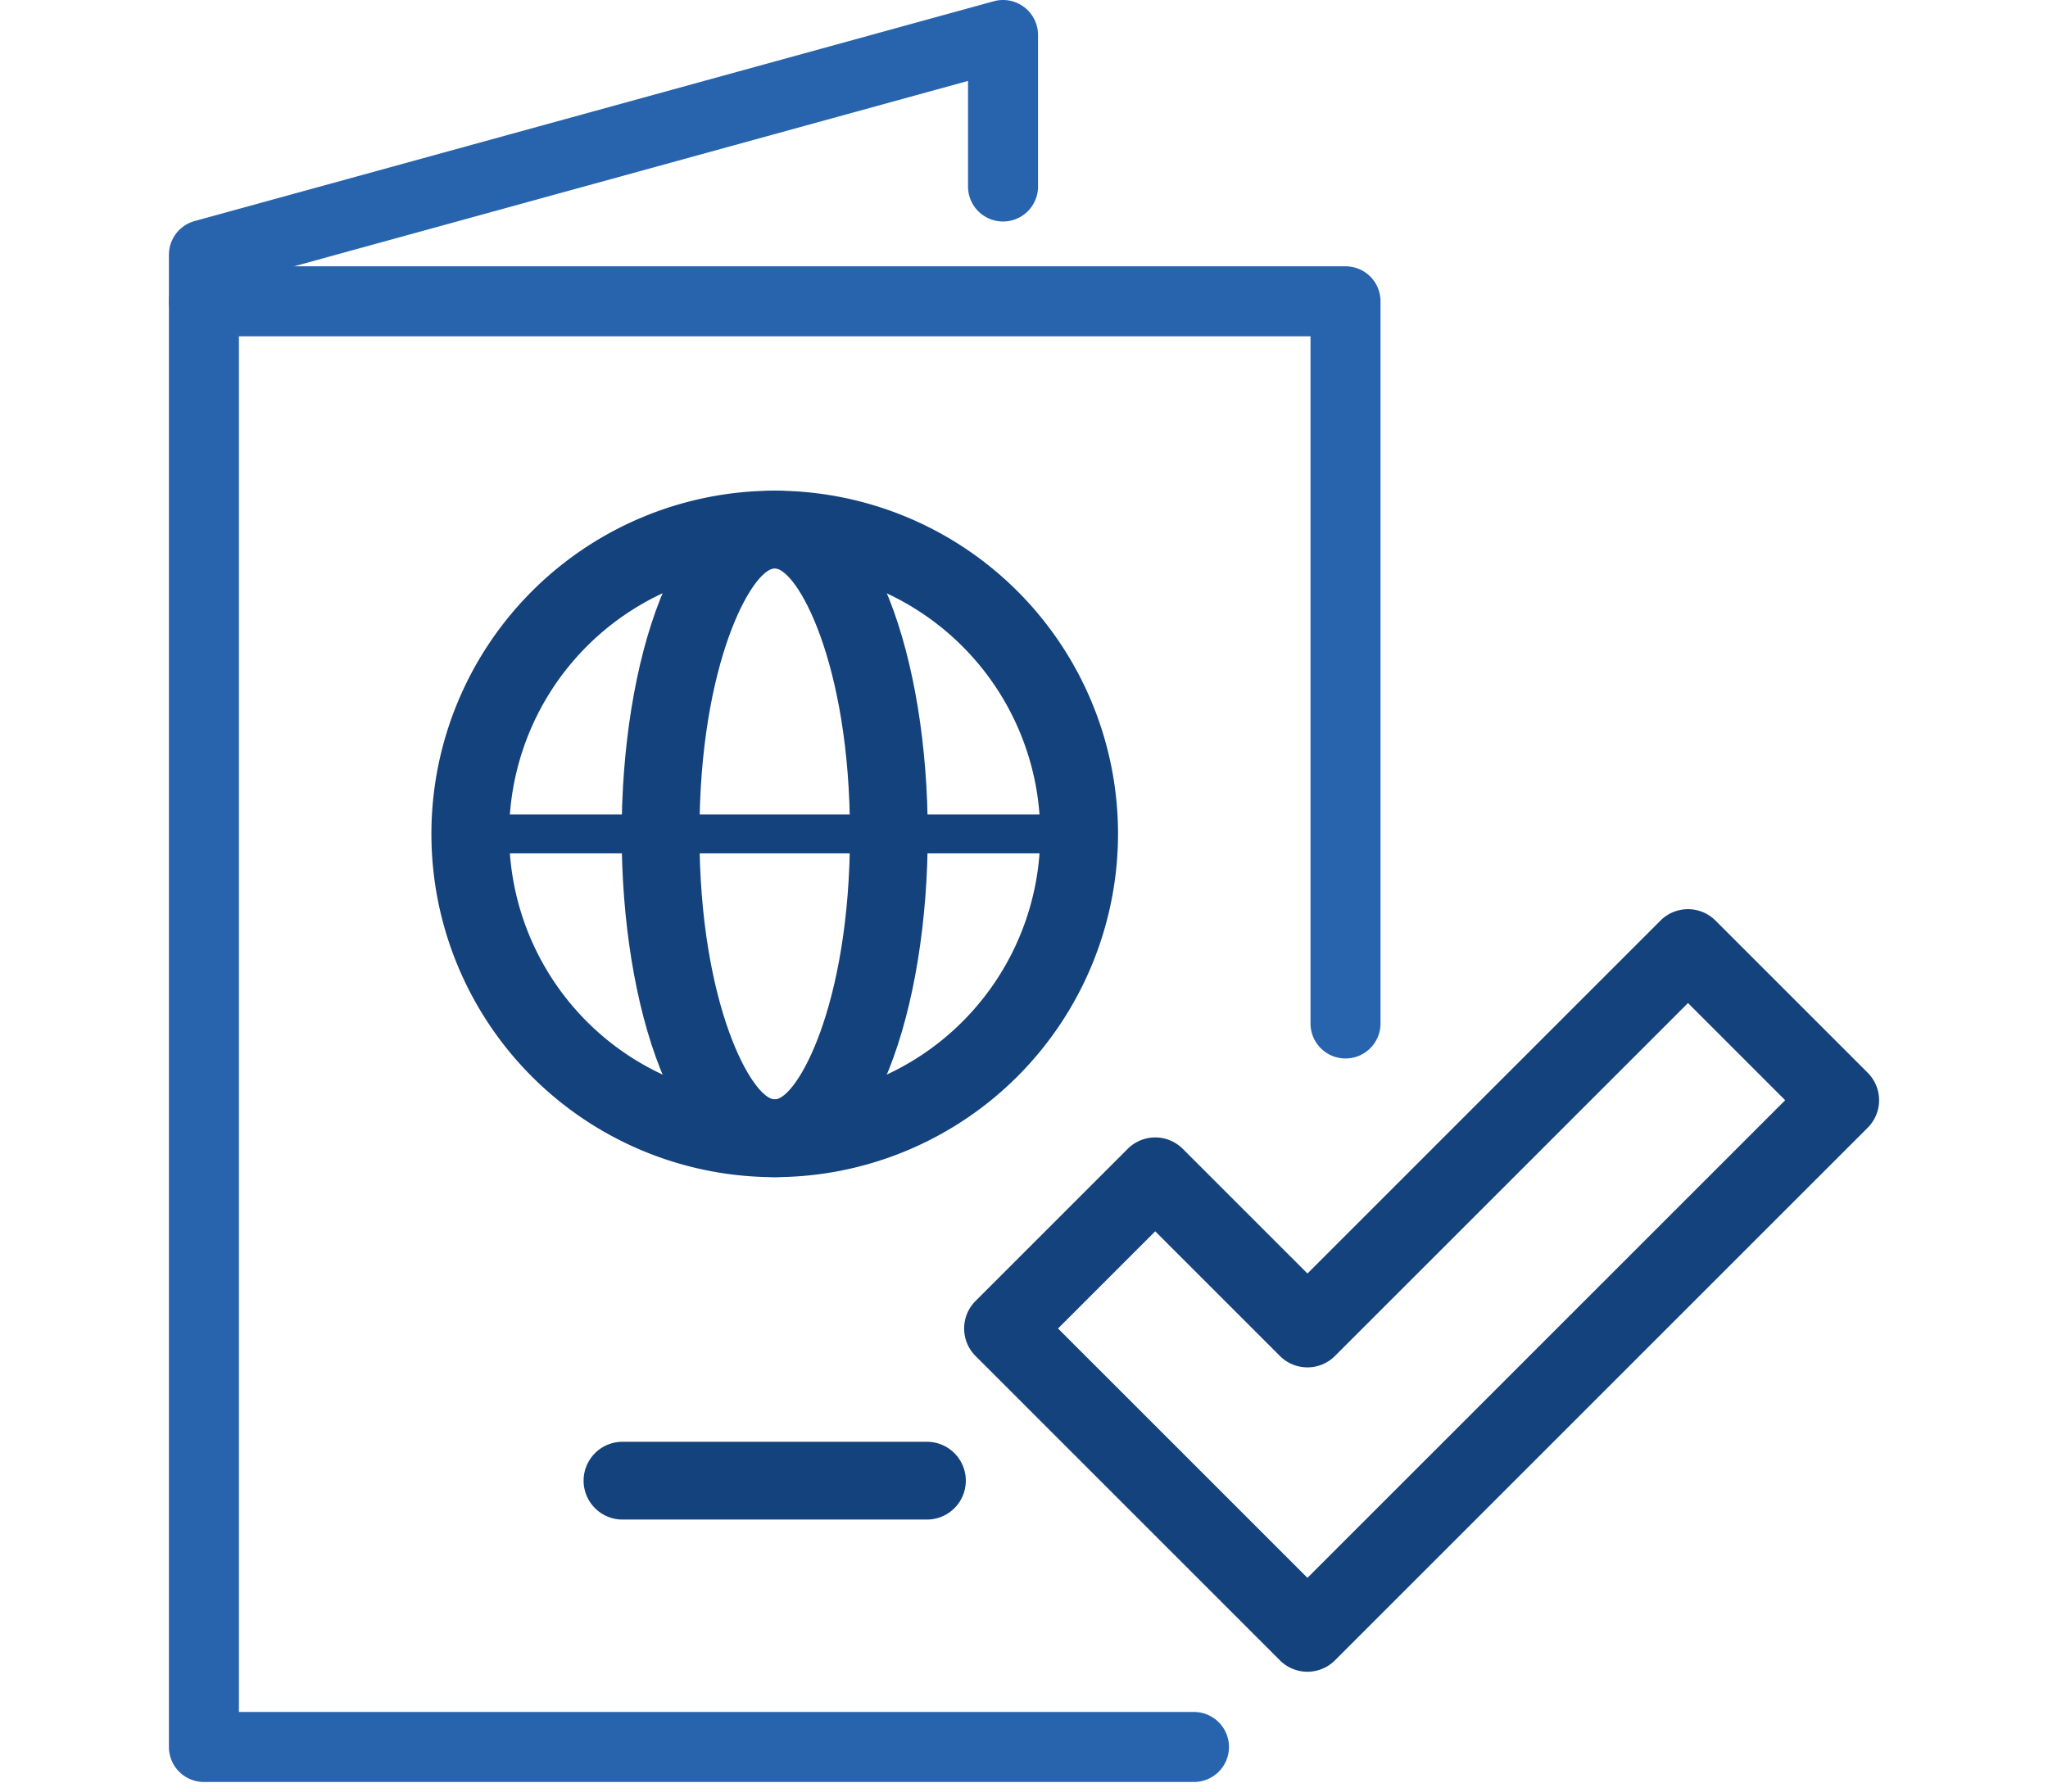
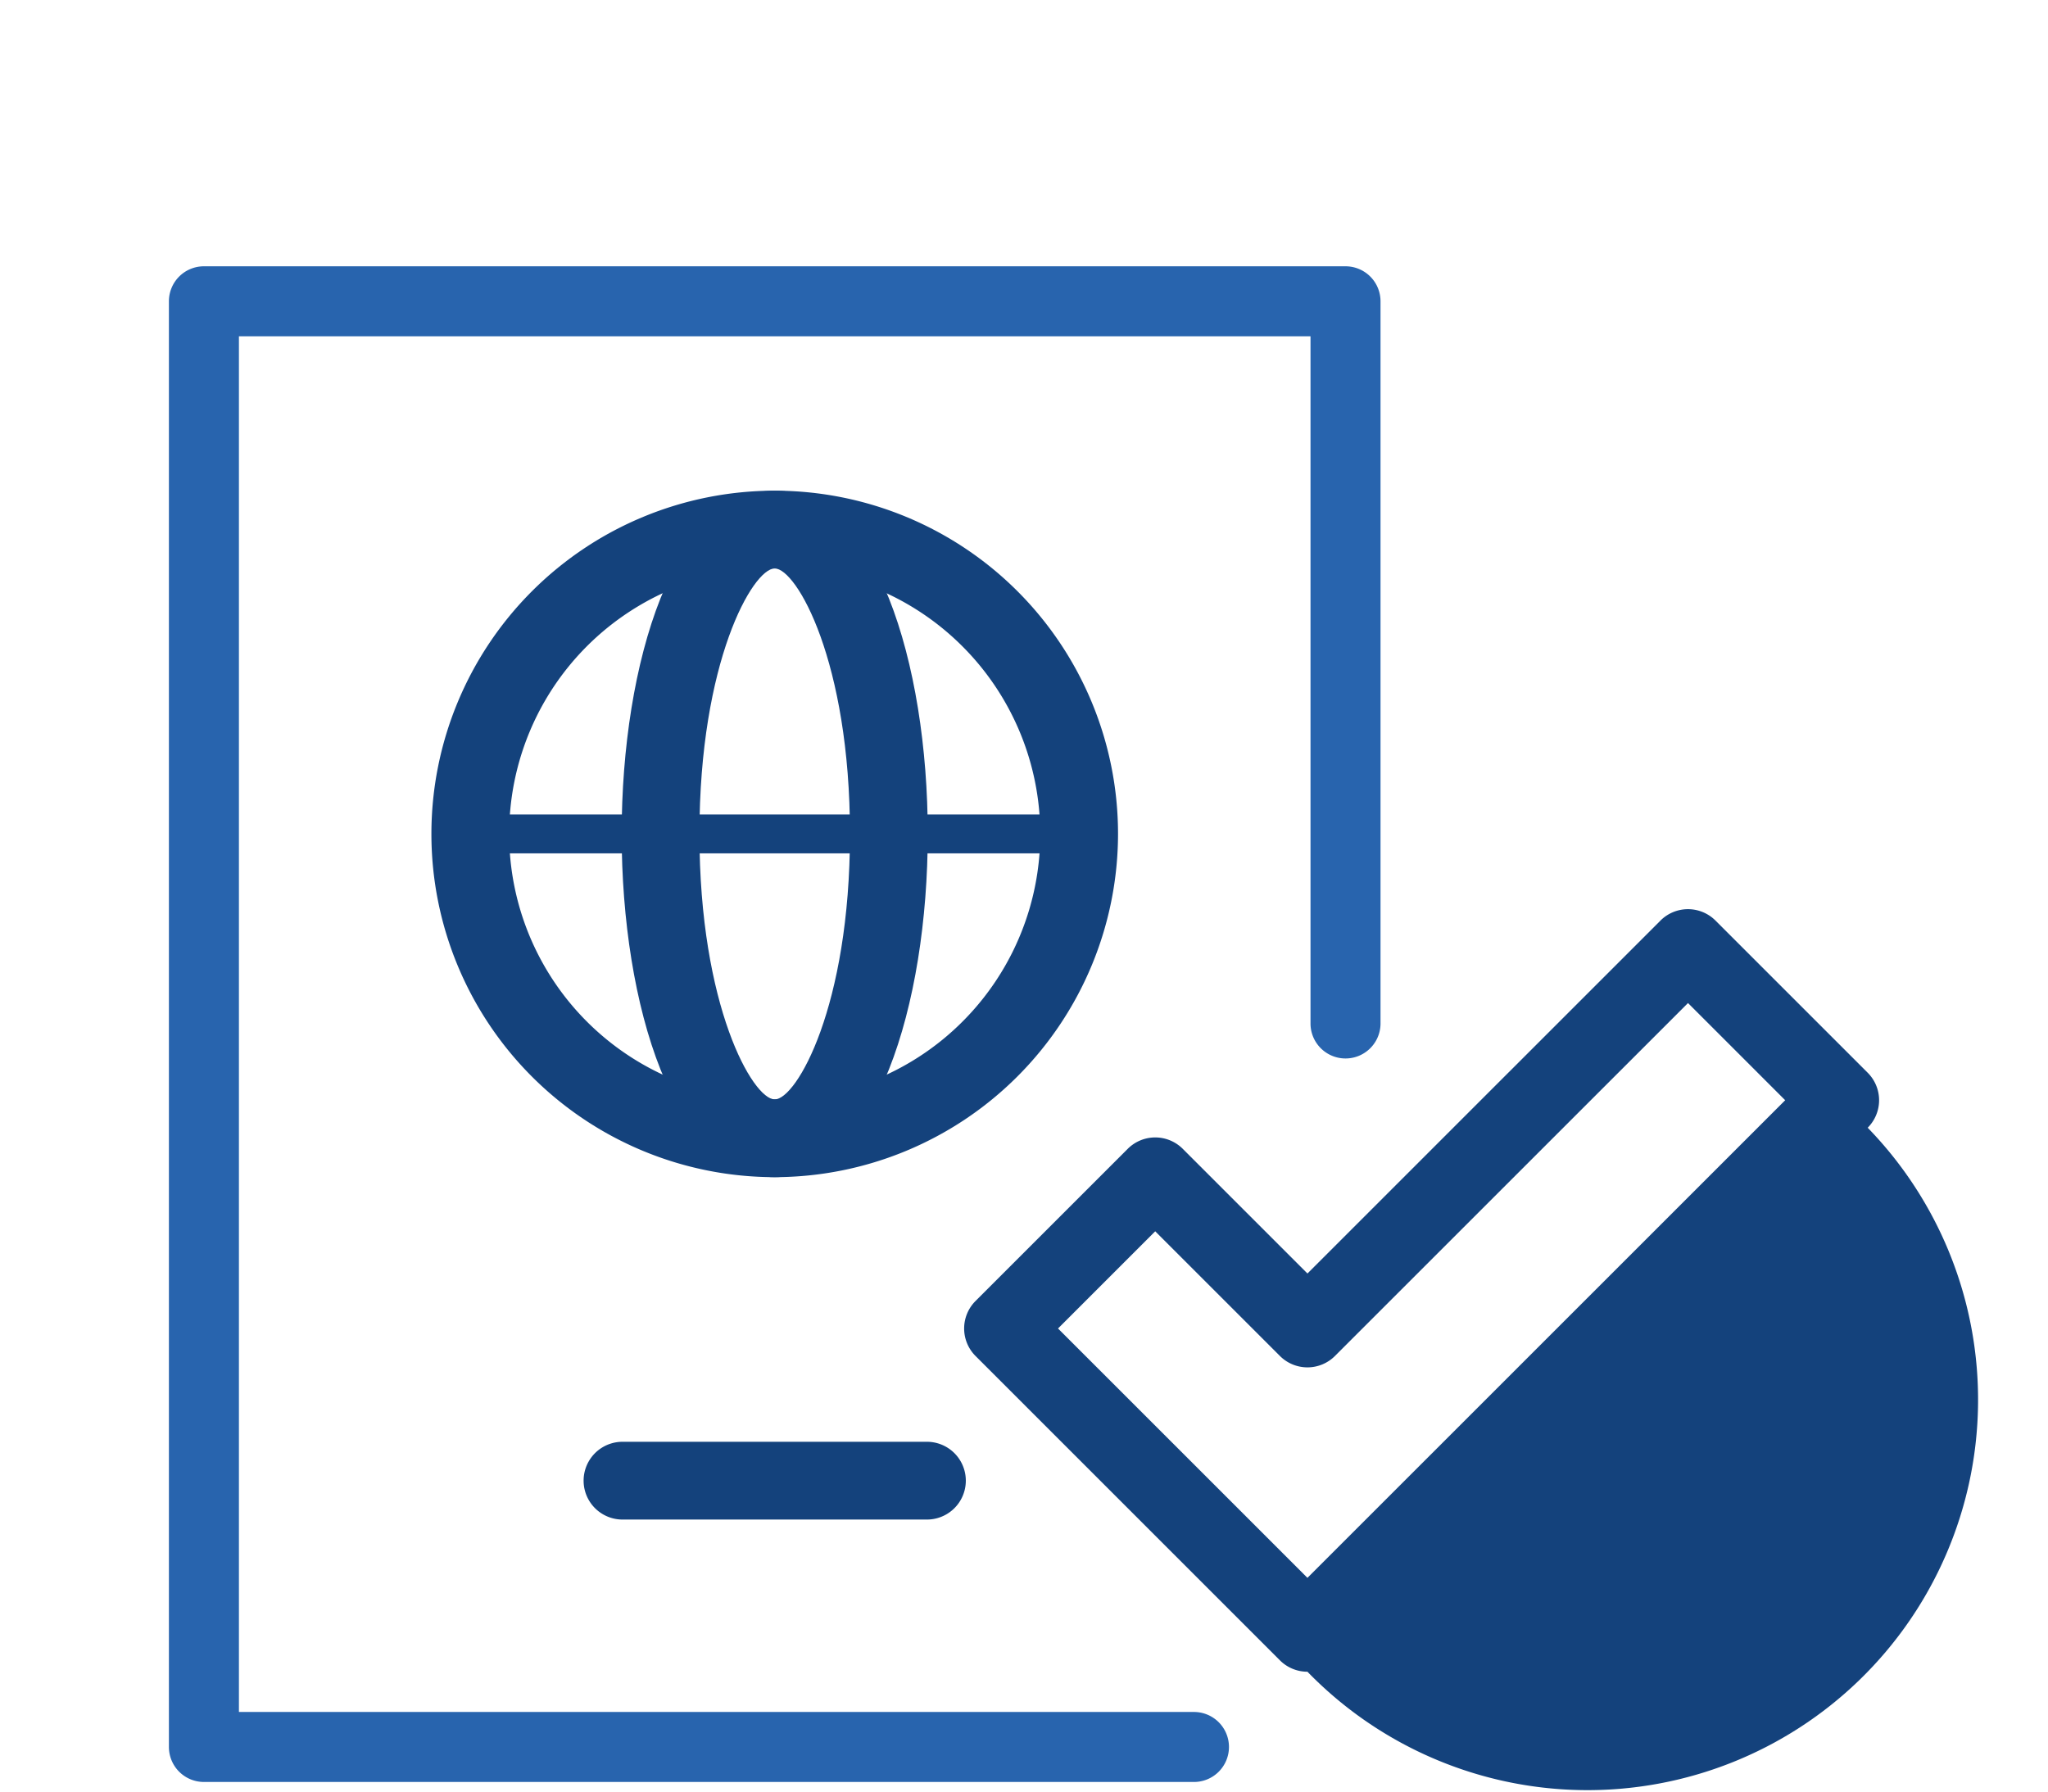
<svg xmlns="http://www.w3.org/2000/svg" id="a17120a2-5f42-4ce5-b774-fbb503e66b2b" data-name="Livello 1" width="160" height="140" viewBox="0 0 160 140">
  <defs>
    <style>
      .af66e3bf-9c51-4e15-b7c7-4b267dea0f5c {
        fill: #2864ae;
      }

      .ed8b6aff-8e43-41cf-984f-09c7a6582d56 {
        fill: #14427c;
      }
    </style>
  </defs>
  <title>icon1</title>
  <g>
    <path class="af66e3bf-9c51-4e15-b7c7-4b267dea0f5c" d="M93.226,139.248H15.931a2.735,2.735,0,0,1-2.735-2.735V23.544A2.735,2.735,0,0,1,15.931,20.809h89.187a2.735,2.735,0,0,1,2.735,2.735V80.029a2.735,2.735,0,0,1-5.469,0V26.279H18.666V133.779H93.226a2.735,2.735,0,1,1,0,5.469Z" />
-     <path class="af66e3bf-9c51-4e15-b7c7-4b267dea0f5c" d="M15.931,26.279a2.735,2.735,0,0,1-2.735-2.735V19.911a2.735,2.735,0,0,1,2.009-2.637L77.636.098a2.735,2.735,0,0,1,3.46,2.637v11.891a2.735,2.735,0,0,1-5.469,0V6.323l-56.962,15.672v1.549A2.735,2.735,0,0,1,15.931,26.279Z" />
    <path class="ed8b6aff-8e43-41cf-984f-09c7a6582d56" d="M60.524,91.986a26.821,26.821,0,1,1,26.822-26.822A26.852,26.852,0,0,1,60.524,91.986Zm0-47.566A20.745,20.745,0,1,0,81.269,65.164,20.768,20.768,0,0,0,60.524,44.42Z" />
    <path class="ed8b6aff-8e43-41cf-984f-09c7a6582d56" d="M60.524,91.986c-7.85,0-11.957-13.493-11.957-26.822s4.107-26.821,11.957-26.821c7.85,0,11.957,13.493,11.957,26.821S68.374,91.986,60.524,91.986Zm0-47.566c-1.706,0-5.88,7.269-5.88,20.744s4.174,20.745,5.88,20.745S66.404,78.639,66.404,65.164,62.231,44.42,60.524,44.42Z" />
    <rect class="ed8b6aff-8e43-41cf-984f-09c7a6582d56" x="36.741" y="63.645" width="47.566" height="3.038" />
-     <path class="ed8b6aff-8e43-41cf-984f-09c7a6582d56" d="M102.144,130.634h0a3.037,3.037,0,0,1-2.149-.89L76.213,105.96a3.038,3.038,0,0,1,0-4.296L88.105,89.772a3.039,3.039,0,0,1,4.297,0l9.743,9.743L129.725,71.935a3.039,3.039,0,0,1,4.297,0l11.892,11.892a3.039,3.039,0,0,1,0,4.297L104.293,129.744A3.037,3.037,0,0,1,102.144,130.634Zm-19.486-26.822,19.486,19.486L139.468,85.975l-7.594-7.594L104.293,105.96a3.037,3.037,0,0,1-2.149.89h0a3.036,3.036,0,0,1-2.149-.89l-9.743-9.743Z" />
+     <path class="ed8b6aff-8e43-41cf-984f-09c7a6582d56" d="M102.144,130.634h0a3.037,3.037,0,0,1-2.149-.89L76.213,105.96a3.038,3.038,0,0,1,0-4.296L88.105,89.772a3.039,3.039,0,0,1,4.297,0l9.743,9.743L129.725,71.935a3.039,3.039,0,0,1,4.297,0l11.892,11.892a3.039,3.039,0,0,1,0,4.297A3.037,3.037,0,0,1,102.144,130.634Zm-19.486-26.822,19.486,19.486L139.468,85.975l-7.594-7.594L104.293,105.96a3.037,3.037,0,0,1-2.149.89h0a3.036,3.036,0,0,1-2.149-.89l-9.743-9.743Z" />
    <path class="ed8b6aff-8e43-41cf-984f-09c7a6582d56" d="M72.416,118.742H48.633a3.038,3.038,0,1,1,0-6.077H72.416a3.038,3.038,0,0,1,0,6.077Z" />
  </g>
</svg>